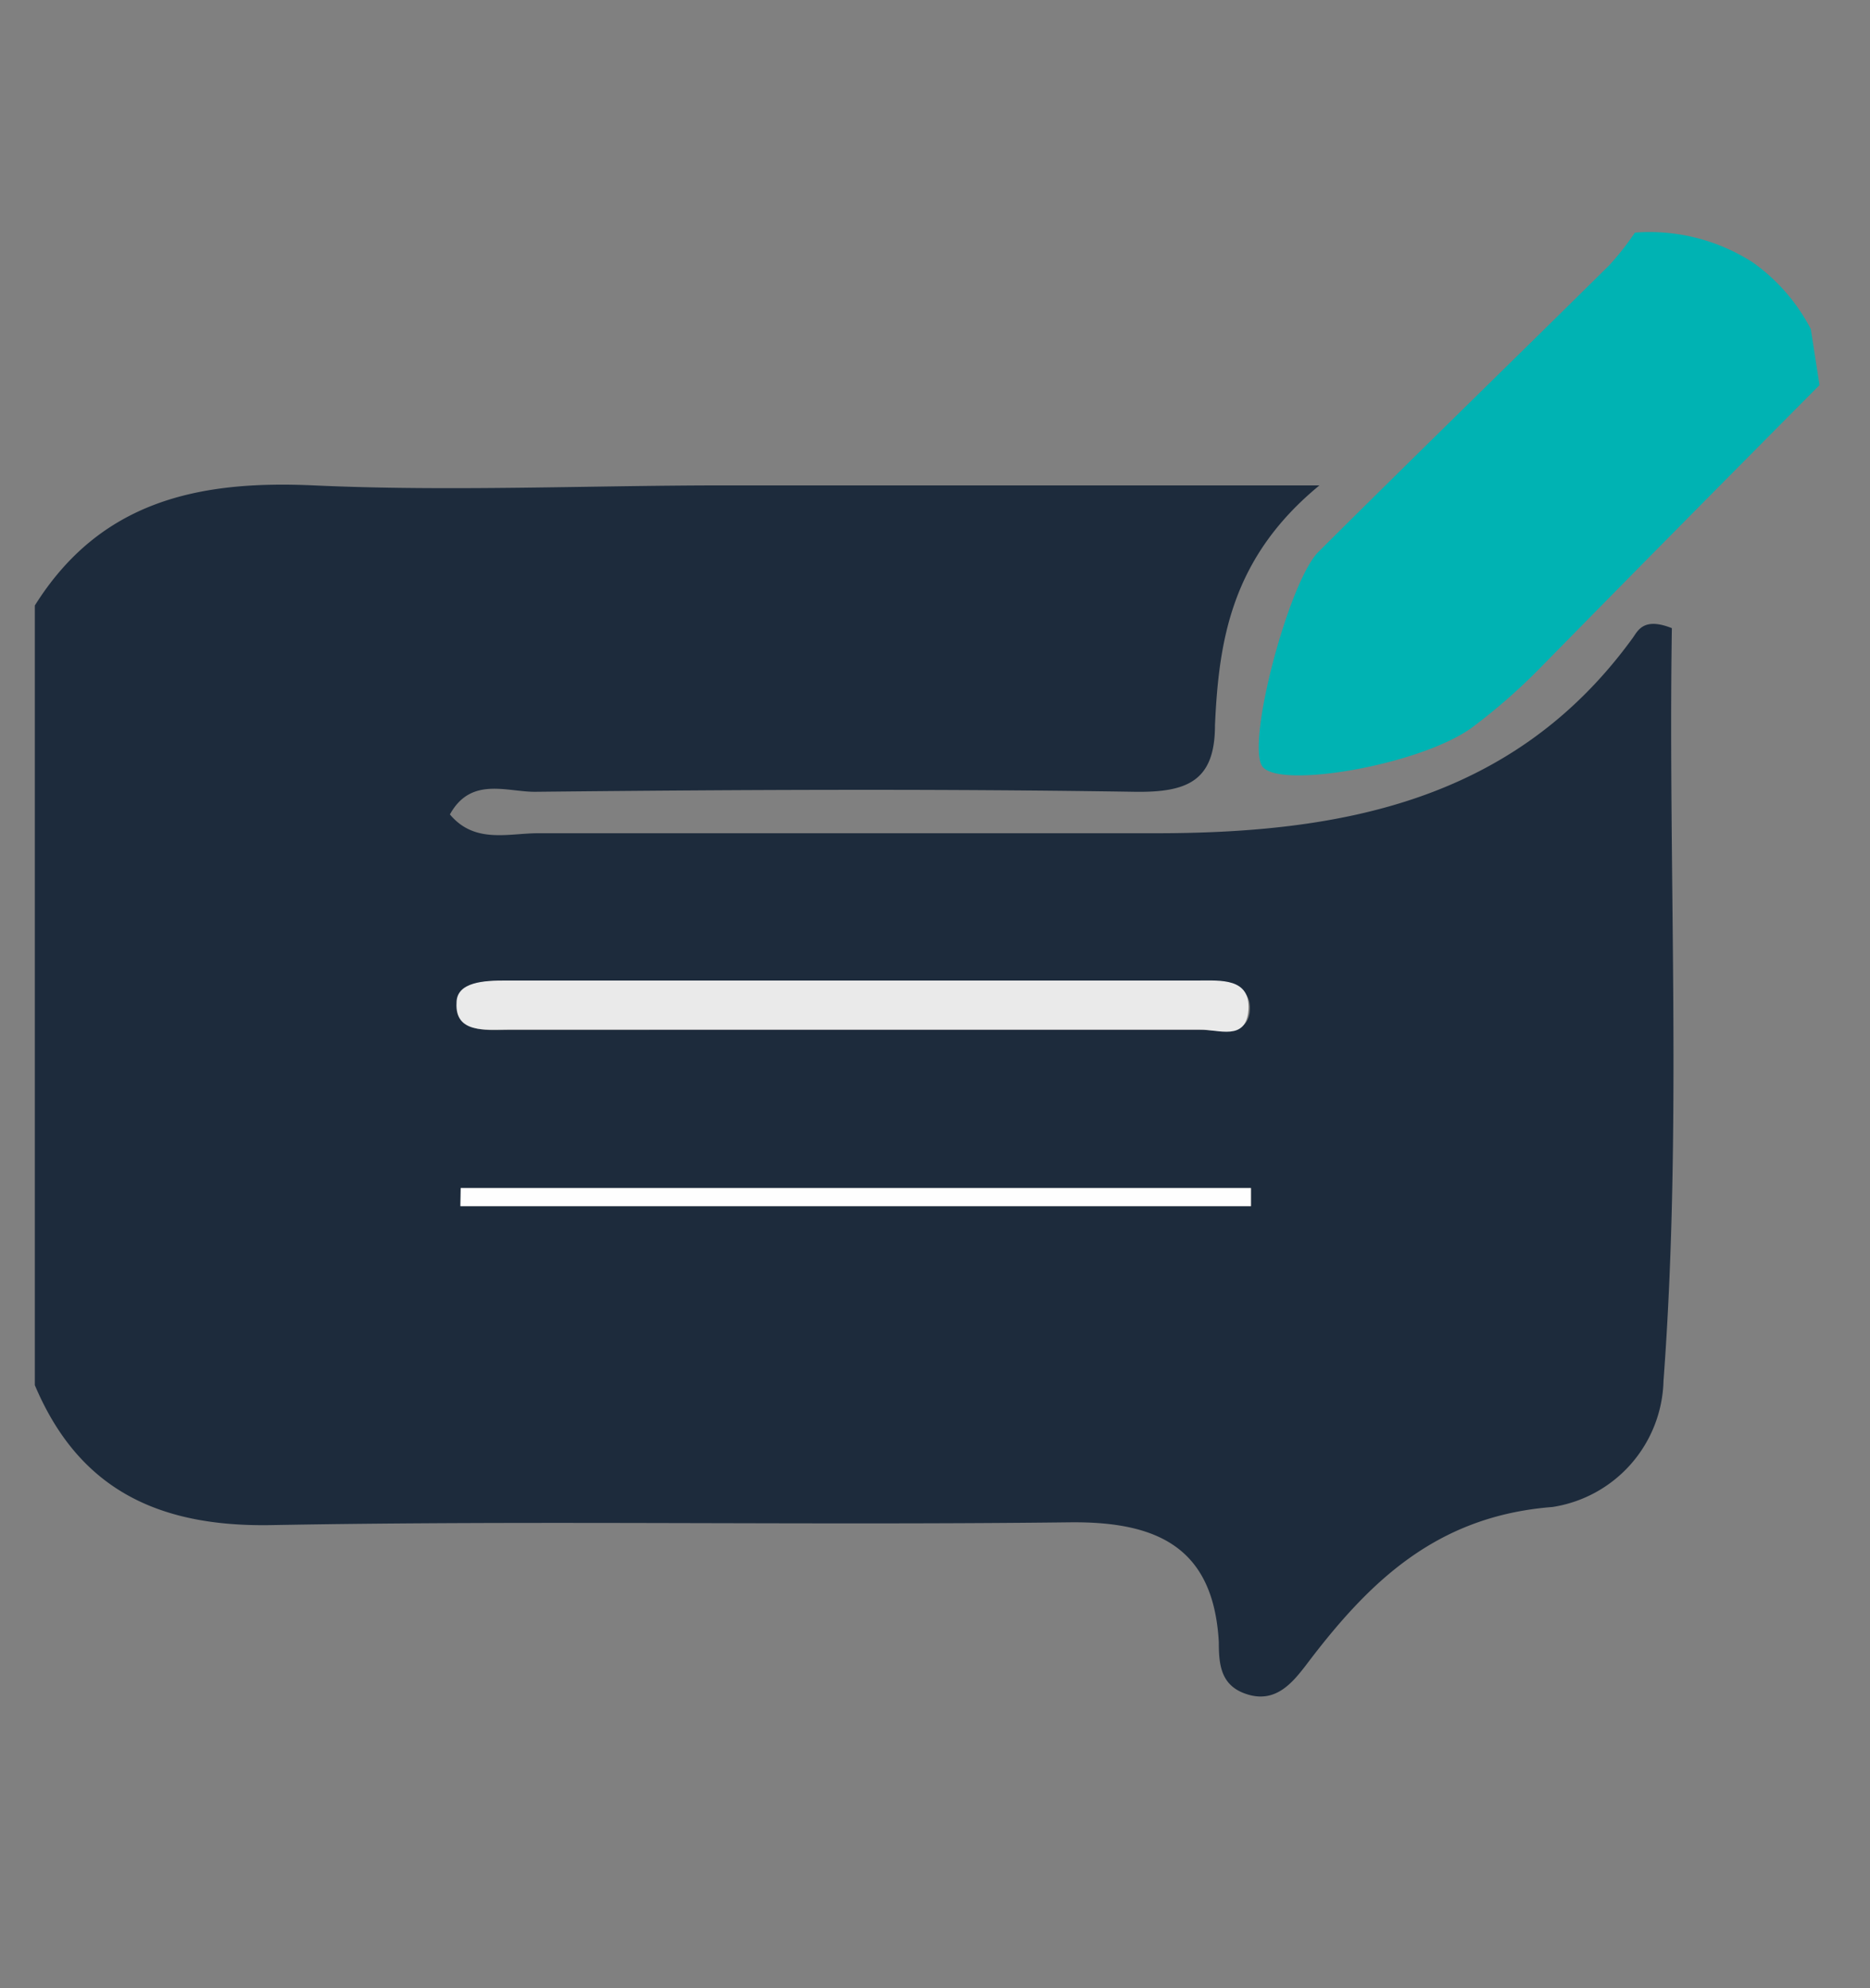
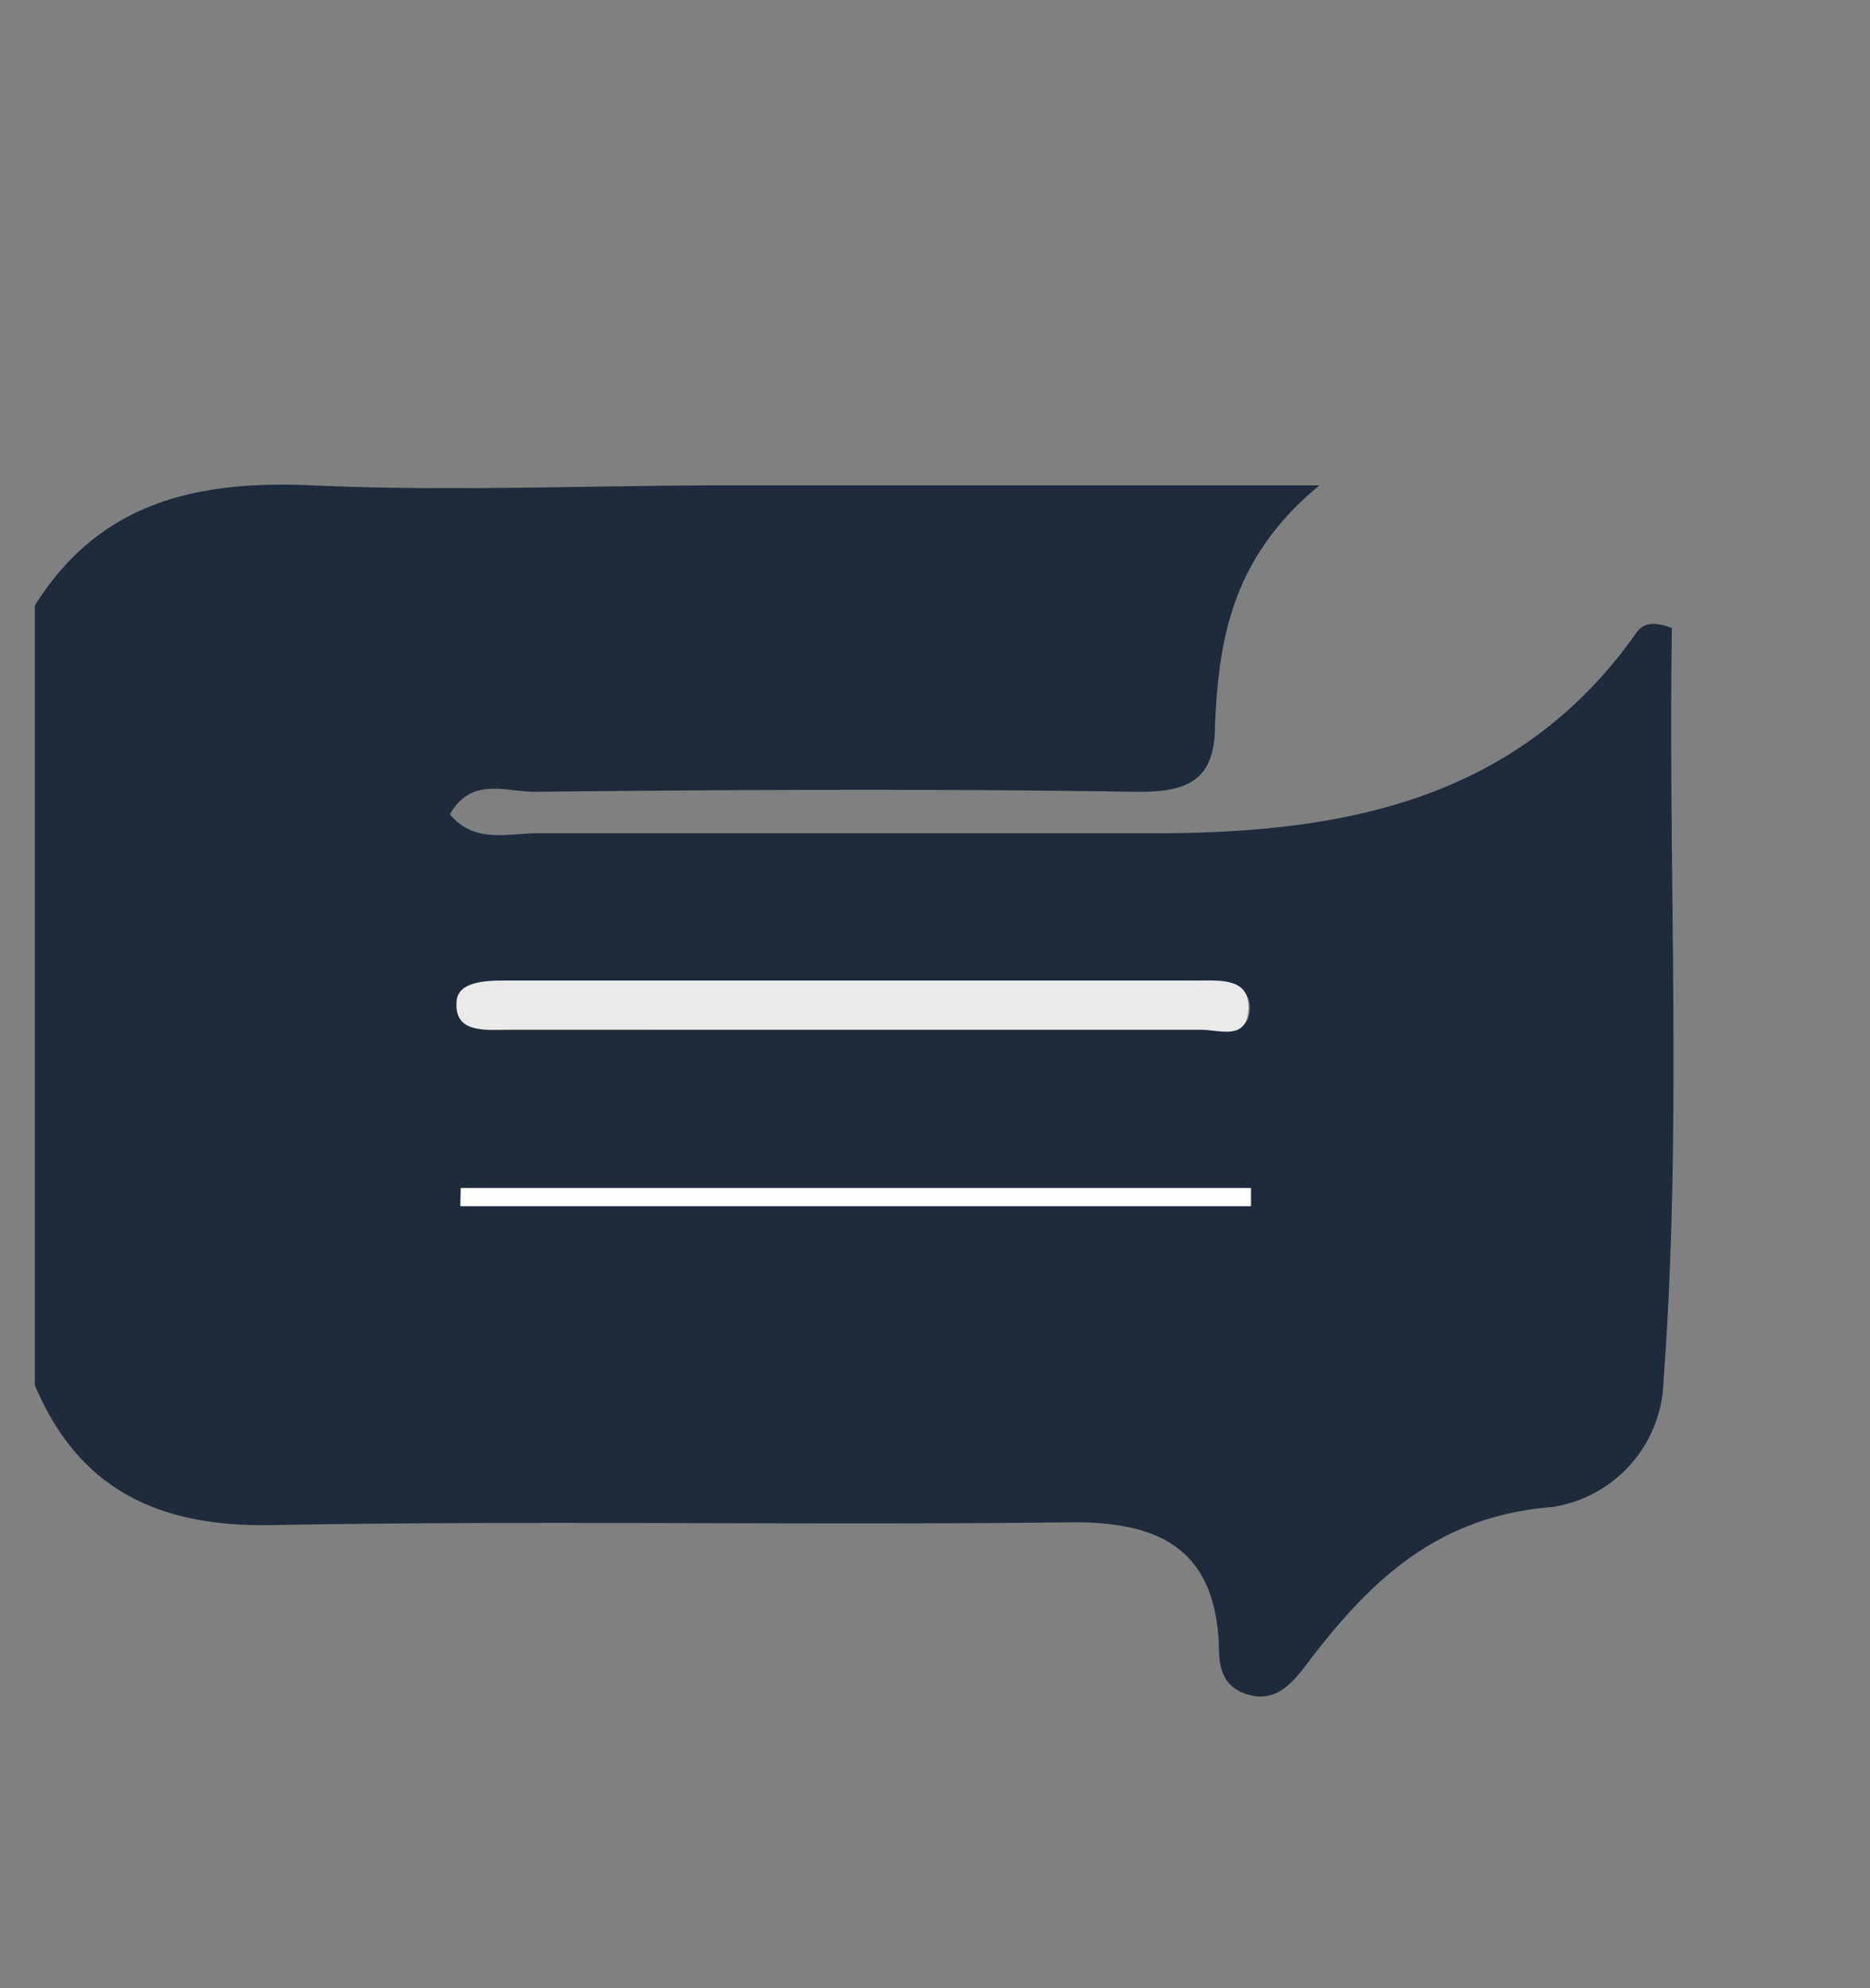
<svg xmlns="http://www.w3.org/2000/svg" id="Layer_1" data-name="Layer 1" viewBox="0 0 53.7 57.1">
  <rect x="0" y="0" width="53.7" height="57.1" fill="#808080" stroke="none" />
  <defs>
    <style>.cls-1{fill:#1d2b3c;}.cls-2{fill:#00b3b3;}.cls-3{fill:#eaeaea;}.cls-4{fill:#fefefe;}</style>
  </defs>
  <path class="cls-1" d="M1,39.78V17.39c1.88-3,4.69-3.6,8-3.45,3.93.18,7.88,0,11.82,0H37.89c-2.53,2.08-2.89,4.45-3,6.89,0,1.59-.78,1.93-2.29,1.91-5.75-.09-11.49-.06-17.24,0-.82,0-1.84-.44-2.44.65.71.85,1.68.54,2.53.54,5.92,0,11.83,0,17.74,0,5.35,0,10.3-.93,13.69-5.6.15-.2.3-.62,1.13-.29-.11,7.11.3,14.37-.24,21.62a3.76,3.76,0,0,1-3.19,3.62c-3.35.26-5.29,2.17-7.09,4.56-.38.49-.85,1.06-1.64.83S35,47.83,35,47.16c-.15-2.71-1.75-3.47-4.29-3.44-7.64.09-15.28-.06-22.91.08C4.5,43.86,2.25,42.74,1,39.78Zm23.68-10.2h9.82c.52,0,1.34.21,1.39-.57s-.8-.84-1.44-.84q-9.94,0-19.89,0c-.59,0-1.38,0-1.41.64,0,.88.83.77,1.46.77ZM13.23,34.12v.52H35.93v-.52Z" />
-   <path class="cls-2" d="M52.25,11.06c-2.68,2.7-5.36,5.41-8,8.1a17,17,0,0,1-2,1.75c-1.5,1.07-5.53,1.76-6,1.1s.76-5.31,1.61-6.16c2.77-2.76,5.58-5.49,8.36-8.24a8.31,8.31,0,0,0,.73-.93,5.48,5.48,0,0,1,3.39.86A5.41,5.41,0,0,1,52,9.45Z" />
  <path class="cls-3" d="M24.64,29.57H14.57c-.63,0-1.51.11-1.46-.77,0-.61.82-.64,1.41-.64q9.94,0,19.89,0c.64,0,1.5-.08,1.44.84s-.87.56-1.39.57Z" />
  <path class="cls-4" d="M13.23,34.12H35.92v.52H13.22Z" />
</svg>